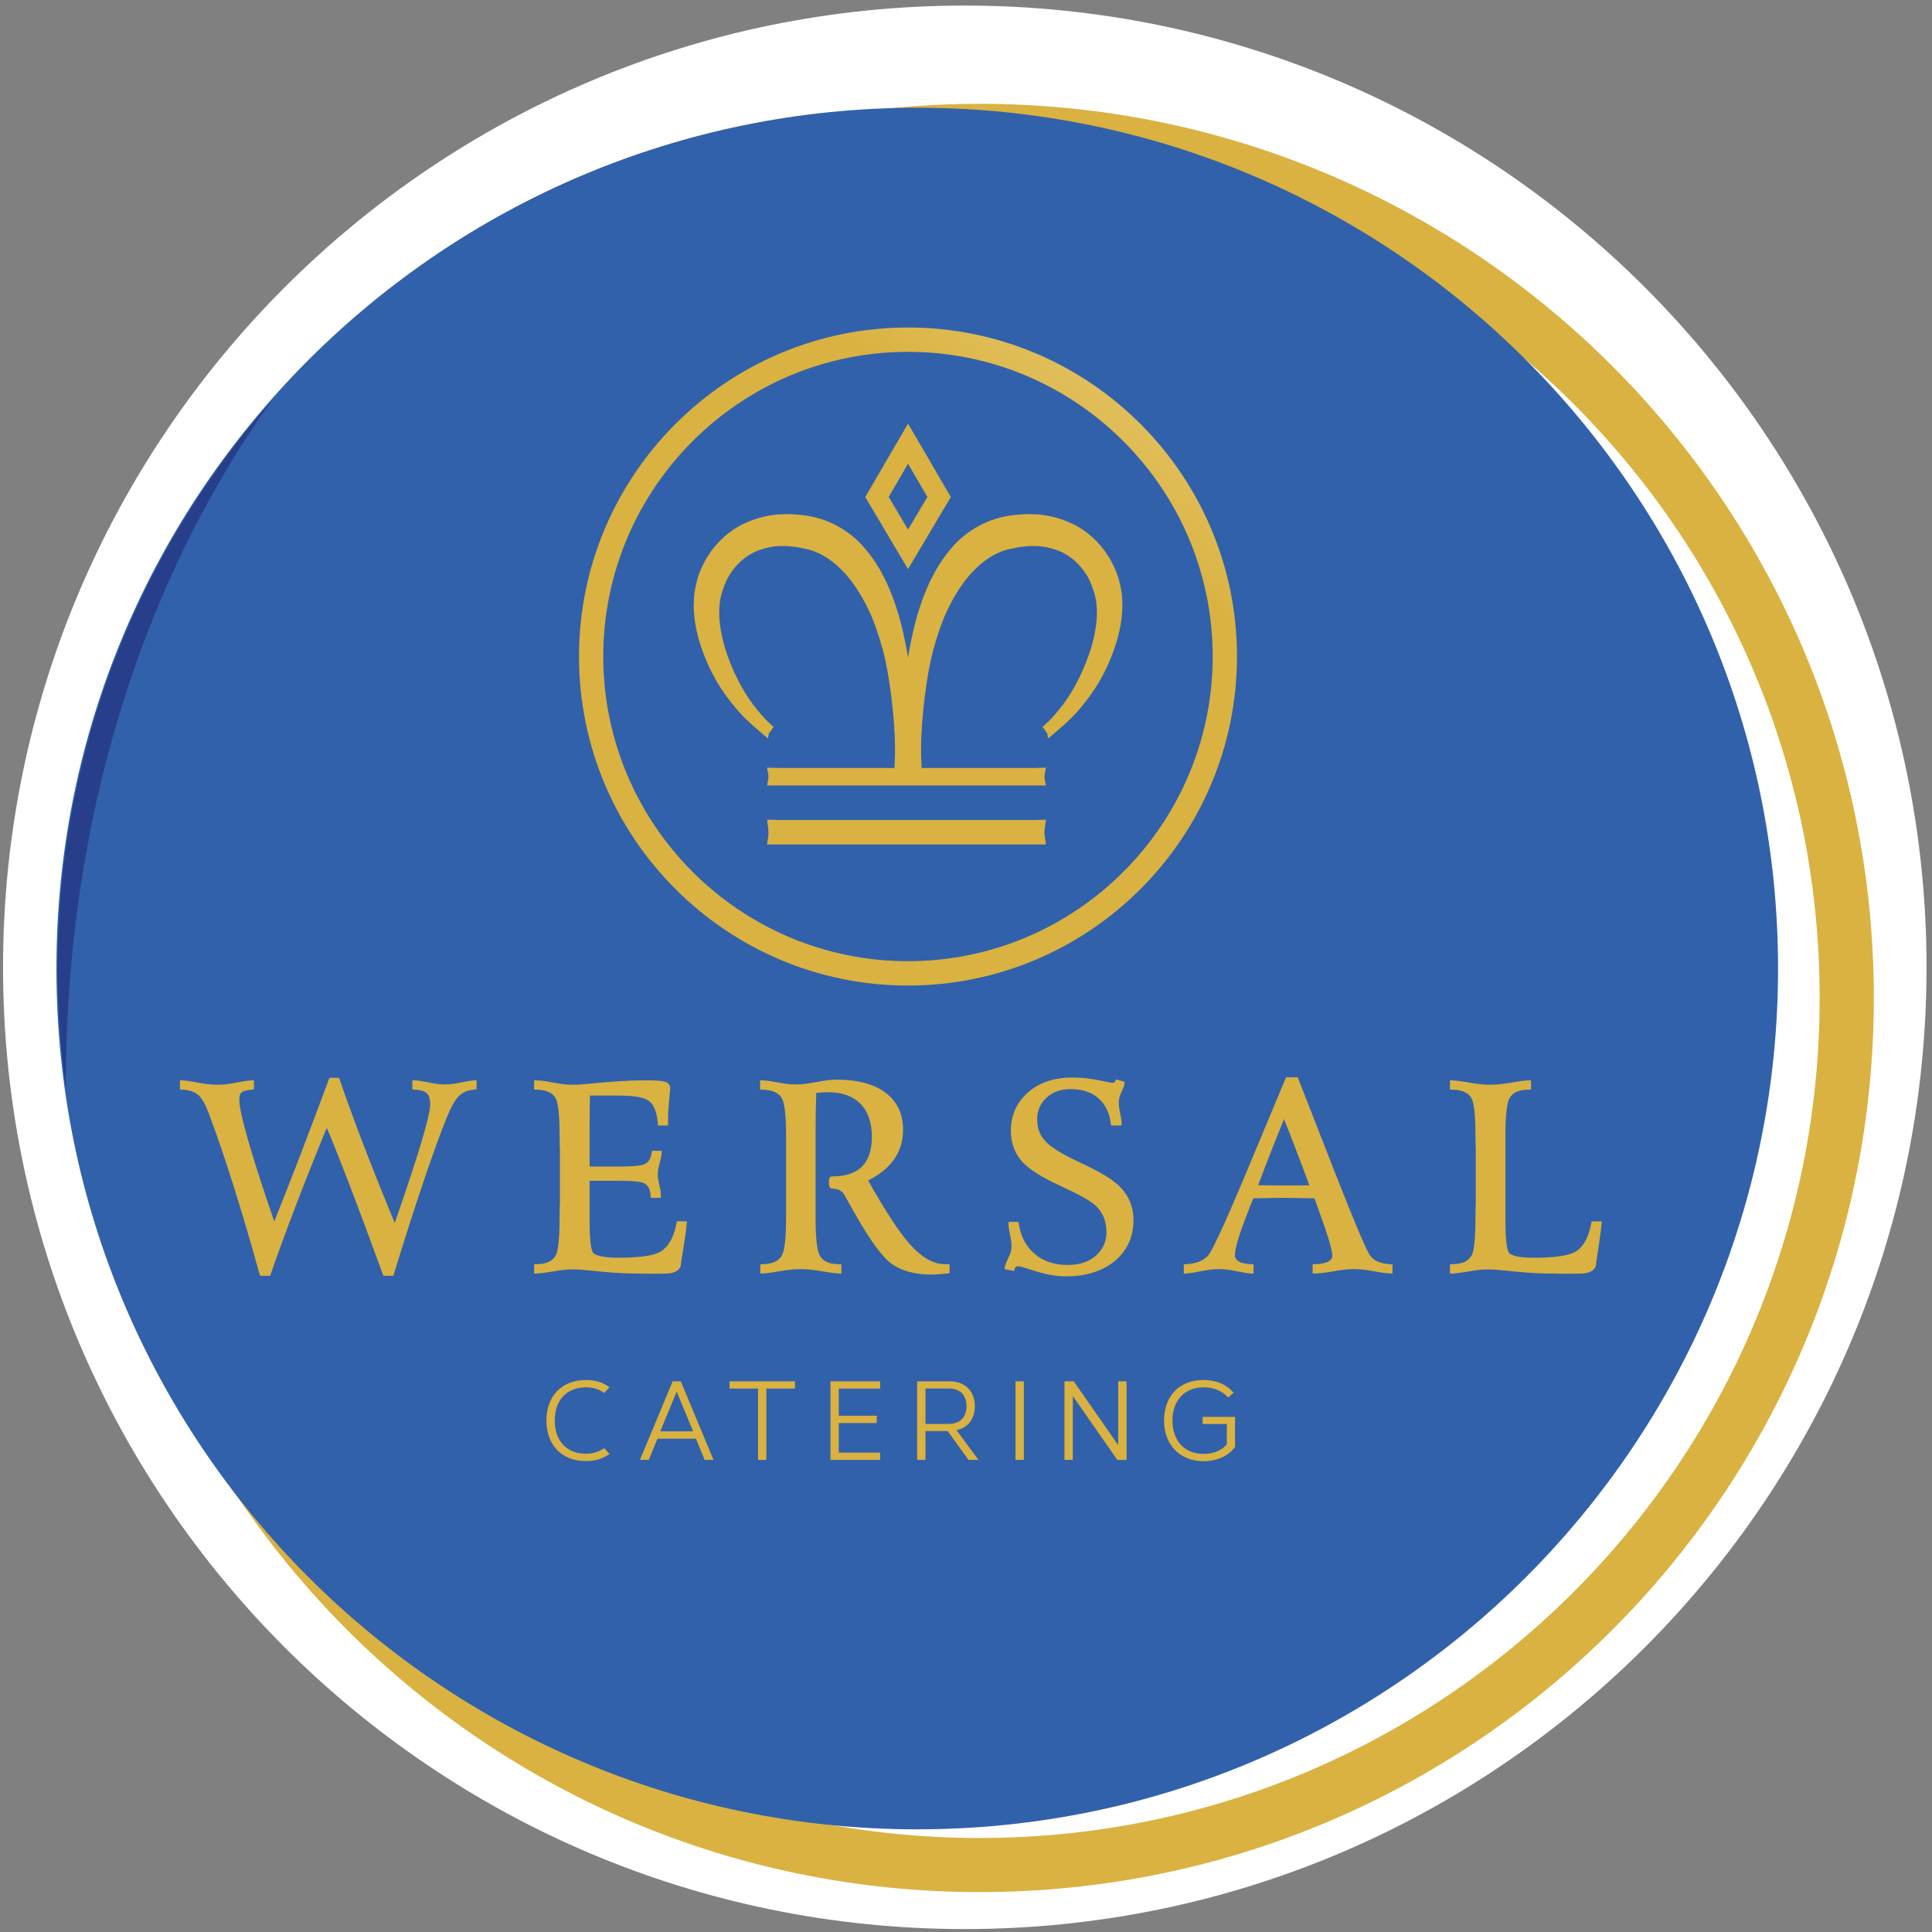
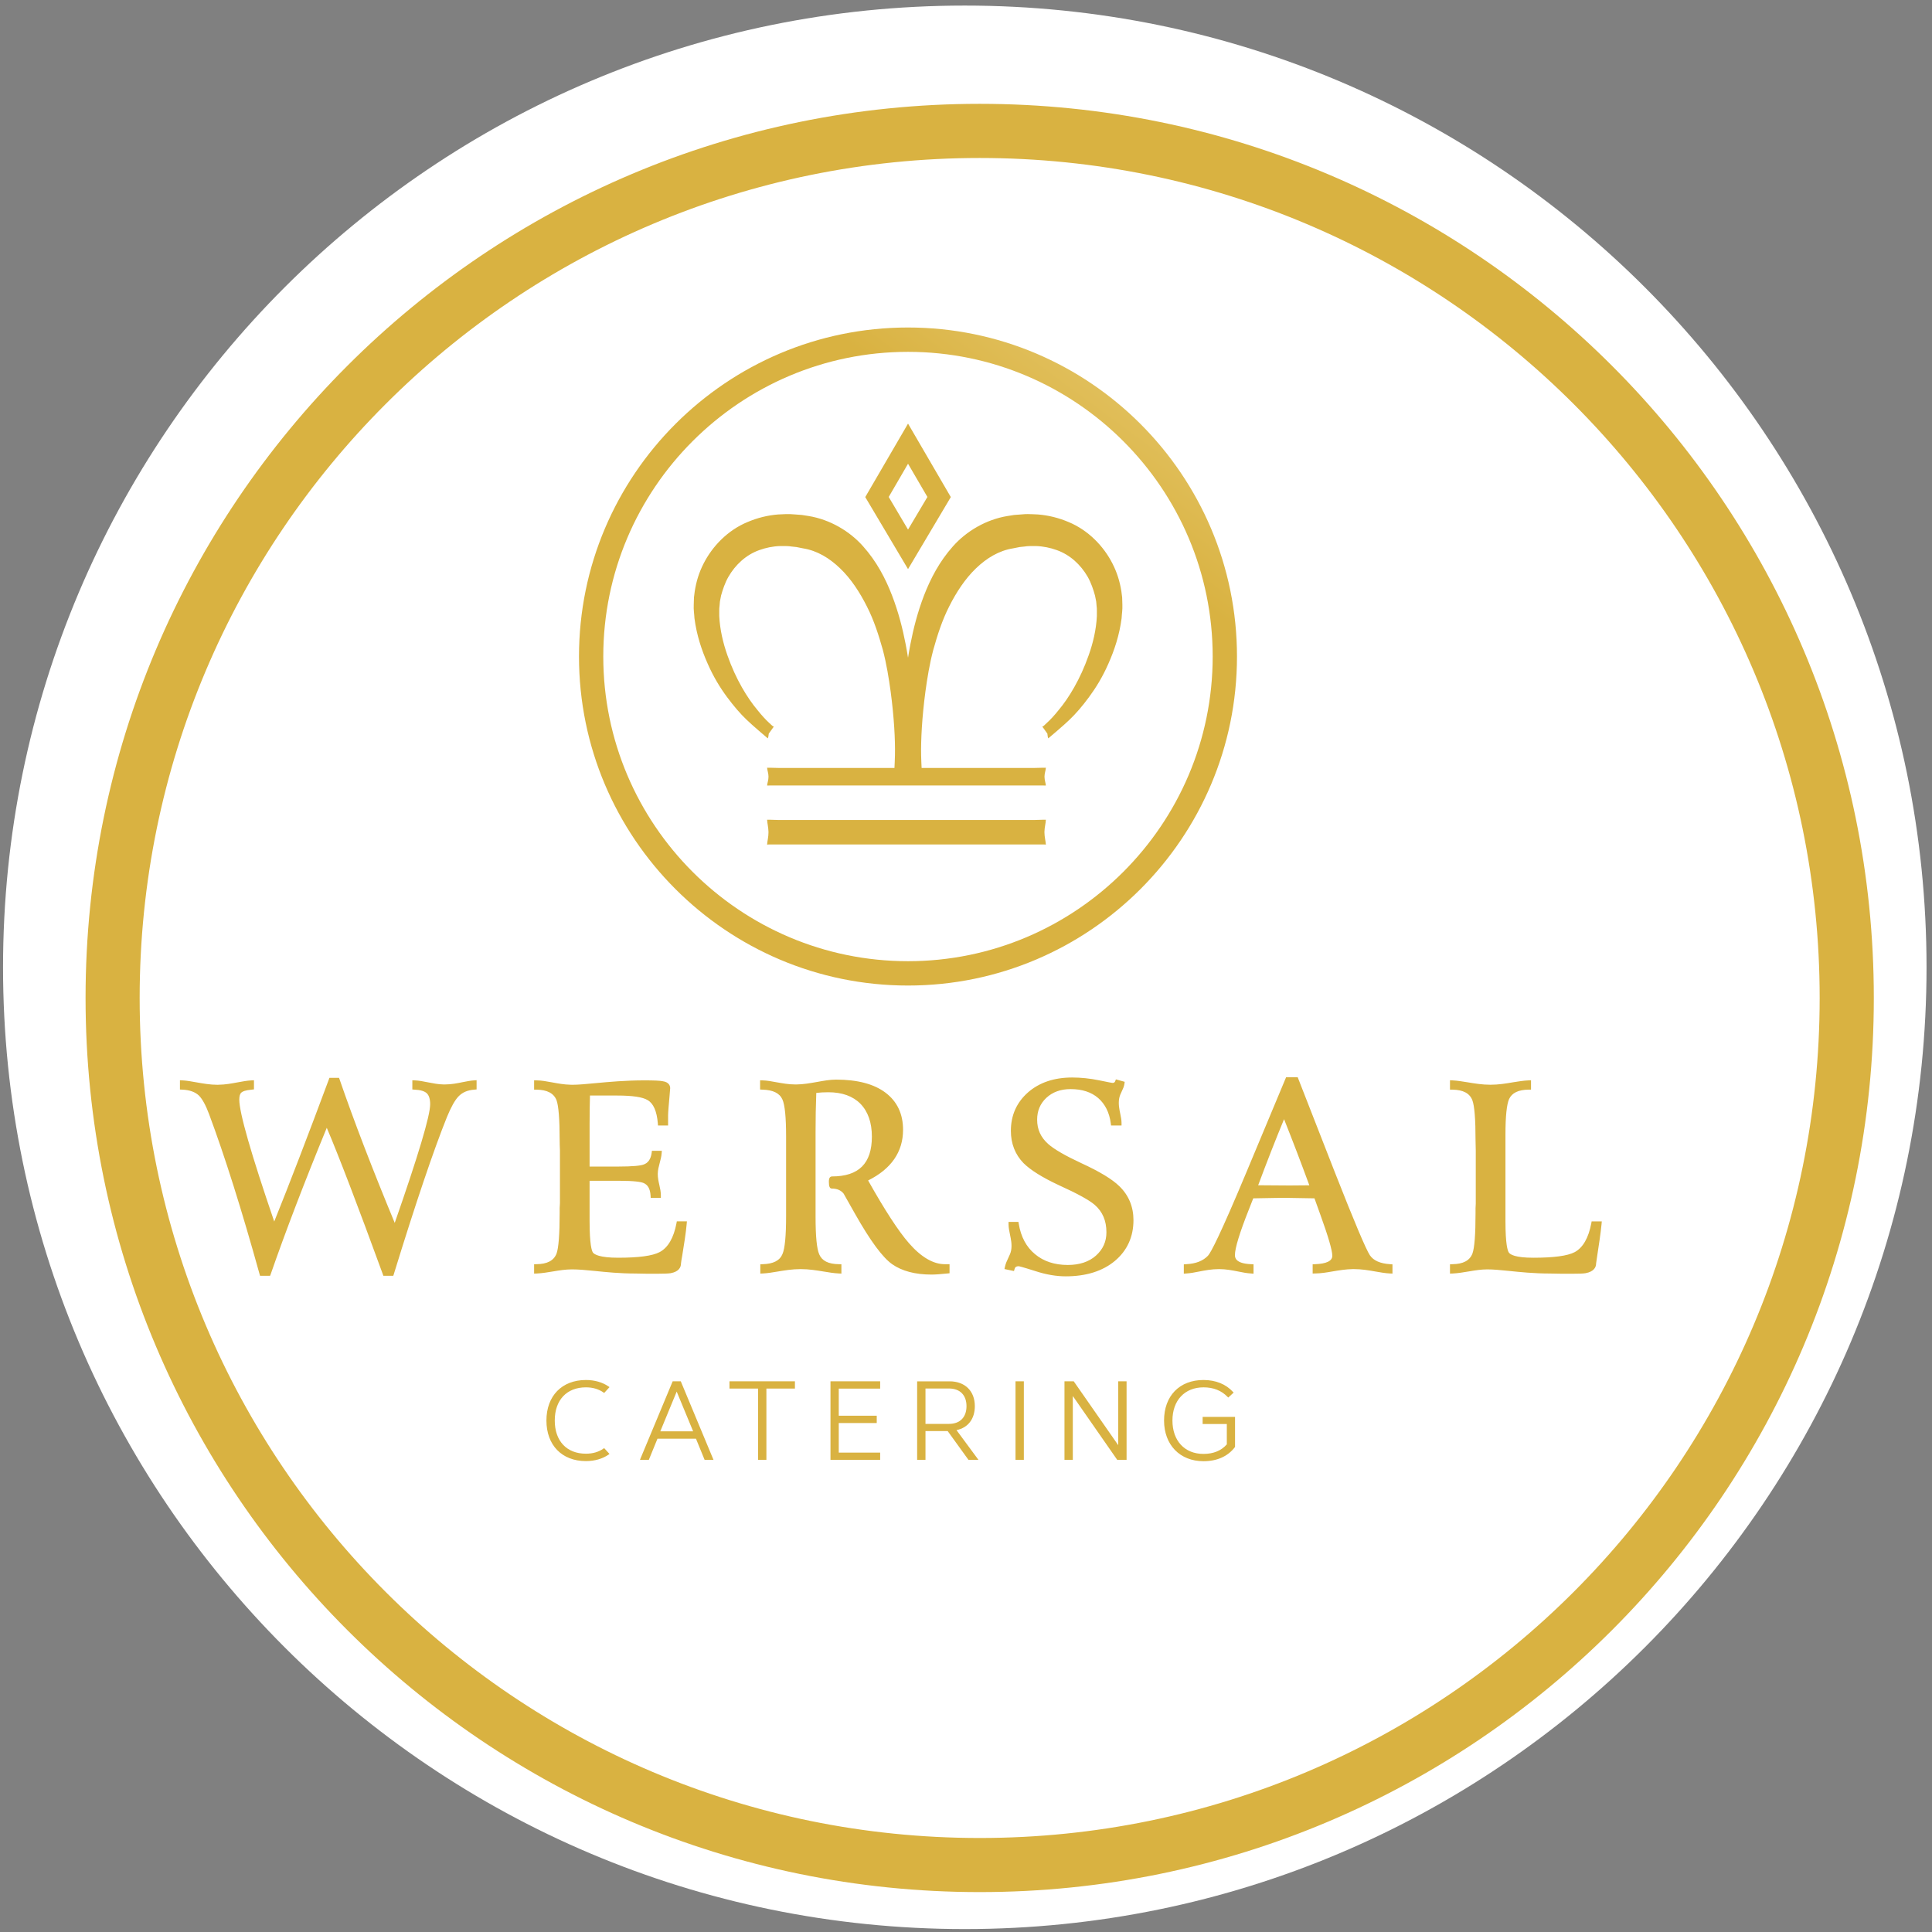
<svg xmlns="http://www.w3.org/2000/svg" xml:space="preserve" width="350mm" height="350mm" version="1.1" style="shape-rendering:geometricPrecision; text-rendering:geometricPrecision; image-rendering:optimizeQuality; fill-rule:evenodd; clip-rule:evenodd" viewBox="0 0 35000 35000">
  <rect x="0" y="0" width="35000" height="35000" fill="#808080" stroke="none" />
  <defs>
    <style type="text/css">
   
    .fil3 {fill:#273E8A}
    .fil2 {fill:#3161AA}
    .fil1 {fill:#D9B241}
    .fil0 {fill:white}
    .fil4 {fill:url(#id0)}
   
  </style>
    <linearGradient id="id0" gradientUnits="userSpaceOnUse" x1="18756.8" y1="8724.97" x2="21852.4" y2="4518.09">
      <stop offset="0" style="stop-opacity:1; stop-color:#D9B241" />
      <stop offset="0.412" style="stop-opacity:1; stop-color:#E1BF5B" />
      <stop offset="1" style="stop-opacity:1; stop-color:#E9CD75" />
    </linearGradient>
  </defs>
  <g id="Warstwa_x0020_1">
-     <path class="fil0" d="M17478 101c9622,0 17423,7801 17423,17423 0,9622 -7800,17421 -17421,17423l-5 0c-9621,-2 -17420,-7801 -17420,-17423 0,-9622 7800,-17423 17423,-17423l0 0z" />
+     <path class="fil0" d="M17478 101c9622,0 17423,7801 17423,17423 0,9622 -7800,17421 -17421,17423l-5 0c-9621,-2 -17420,-7801 -17420,-17423 0,-9622 7800,-17423 17423,-17423l0 0" />
    <path class="fil1" d="M1550 18079c0,8946 7252,16198 16198,16198 8946,0 16198,-7252 16198,-16198 0,-8946 -7252,-16198 -16198,-16198 -8946,0 -16198,7252 -16198,16198zm980 0c0,-8404 6813,-15217 15218,-15217 8404,0 15217,6813 15217,15217 0,8405 -6813,15218 -15217,15218 -8405,0 -15218,-6813 -15218,-15218z" />
-     <path class="fil2" d="M16616 1952c8613,0 15595,6982 15595,15594 0,8613 -6982,15594 -15595,15594 -8612,0 -15594,-6981 -15594,-15594 0,-8612 6982,-15594 15594,-15594z" />
-     <path class="fil3" d="M4914 7266c-2343,3283 -3732,7625 -3721,12435 -97,-704 -149,-1424 -149,-2155 0,-3938 1461,-7535 3870,-10280z" />
    <path class="fil4" d="M10489 11893c0,3287 2673,5961 5960,5961 3286,0 5960,-2674 5960,-5961 0,-3286 -2674,-5960 -5960,-5960 -3287,0 -5960,2674 -5960,5960zm10599 13841c0,441 287,737 714,737 245,0 441,-87 568,-253l4 -5 0 -545 -587 0 0 129 438 0 0 369c-100,114 -242,173 -423,173 -341,0 -562,-238 -562,-605 0,-365 222,-601 564,-601 178,0 324,58 436,174l11 11 98 -90 -12 -12c-128,-141 -313,-216 -535,-216 -434,0 -714,288 -714,734l0 0zm-11189 0c0,447 281,735 715,735 158,0 301,-41 412,-118l16 -11 -97 -106 -12 8c-87,62 -194,93 -319,93 -348,0 -564,-230 -564,-601 0,-370 216,-601 564,-601 125,0 232,32 319,93l12 9 97 -106 -16 -11c-111,-77 -254,-118 -412,-118 -434,0 -715,288 -715,734l0 0zm10359 -710l0 1157 -806 -1157 -168 0 0 1423 151 0 0 -1157 805 1157 169 0 0 -1423 -151 0 0 0zm-1861 1423l151 0 0 -1423 -151 0 0 1423zm-1782 -1423l0 1423 151 0 0 -522 402 0 377 522 181 0 -398 -539c209,-43 332,-203 332,-435 0,-273 -179,-449 -457,-449l-588 0 0 0zm151 130l426 0c199,0 317,120 317,320 0,201 -118,321 -317,321l-426 0 0 -641zm-1721 -130l0 1423 900 0 0 -132 -750 0 0 -535 688 0 0 -133 -688 0 0 -491 750 0 0 -132 -900 0zm-1830 0l0 131 518 0 0 1292 151 0 0 -1292 517 0 0 -131 -1186 0zm-1029 0l-583 1399 -9 24 160 0 157 -384 697 0 153 374 4 10 161 0 -589 -1414 -4 -9 -147 0 0 0zm73 186l298 720 -595 0 297 -720zm11250 -5695l-210 0 -717 1716c-481,1150 -645,1459 -698,1517 -89,94 -221,146 -396,154l-42 3 0 169 47 -4c71,-4 147,-18 226,-34 107,-21 229,-45 365,-45 127,0 240,23 349,44 81,17 157,31 229,35l47 4 0 -170 -43 -2c-294,-11 -294,-128 -294,-166 0,-124 85,-404 255,-831l77 -196c349,-7 540,-9 573,-9l536 9 106 295c144,398 217,649 217,746 0,93 -106,145 -313,152l-43 2 0 167 46 -1c103,-1 207,-18 316,-37 118,-20 238,-40 366,-42l20 0c139,0 268,22 391,44 91,16 177,31 260,35l47 2 0 -167 -42 -3c-179,-11 -301,-65 -366,-160 -71,-105 -284,-609 -634,-1500l-675 -1727 0 0zm-716 1957c156,-418 313,-820 469,-1197 158,397 312,800 458,1198 -93,2 -212,3 -358,3l-569 -4 0 0zm-4171 -1681c-205,181 -309,415 -309,695 0,230 76,426 227,583 128,128 345,263 645,403 331,150 549,269 649,357 141,124 210,286 210,495 0,169 -62,307 -189,422 -127,113 -299,170 -511,170 -238,0 -438,-65 -594,-196 -156,-128 -255,-313 -294,-548l-6 -36 -179 0 0 43c0,59 12,118 25,181 19,92 40,187 22,290 -8,48 -30,93 -53,141 -24,50 -47,100 -59,157l-9 42 172 36 12 -39c6,-24 21,-48 74,-48 7,0 53,9 305,89 193,63 377,94 547,94 370,0 670,-95 891,-280 222,-187 336,-435 336,-738 0,-244 -87,-452 -257,-616 -129,-126 -353,-262 -685,-415 -291,-135 -494,-252 -602,-348 -136,-121 -201,-264 -201,-440 0,-160 54,-290 166,-396 112,-105 260,-159 440,-159 207,0 375,54 500,162 124,108 203,262 228,459l5 39 190 0 0 -45c0,-51 -10,-105 -22,-162 -19,-90 -39,-184 -20,-288 8,-44 28,-85 46,-124 20,-42 41,-86 48,-135l5 -38 -159 -44 -14 35c-8,18 -19,29 -47,29 -7,0 -50,-7 -248,-48 -163,-33 -326,-50 -484,-50 -328,0 -597,92 -801,271l0 0zm-12654 -265l-10 28c-383,1029 -715,1894 -990,2575 -420,-1227 -633,-1970 -633,-2209 0,-64 13,-107 40,-129 21,-19 70,-41 186,-51l40 -5 0 -165 -45 2c-82,4 -164,20 -252,36 -109,20 -223,42 -346,43l-15 1c-140,0 -267,-24 -388,-45 -87,-16 -170,-31 -249,-35l-46 -2 0 168 42 2c132,5 234,42 303,108 60,61 122,173 181,331 285,762 593,1738 916,2902l9 31 182 0 11 -29c269,-773 610,-1665 1016,-2652 219,516 560,1406 1015,2652l10 29 180 0 10 -31c400,-1299 724,-2255 962,-2845 73,-178 142,-302 206,-370 72,-77 166,-117 291,-126l40 -4 0 -167 -47 3c-64,4 -133,18 -205,32 -96,20 -206,42 -325,42l-19 0c-100,-1 -195,-22 -287,-39 -82,-16 -159,-32 -236,-35l-45 -2 0 167 41 3c108,5 182,28 222,67 39,38 60,105 60,197 0,209 -217,933 -642,2150 -401,-966 -737,-1840 -999,-2600l-10 -28 -174 0 0 0zm8831 75c-120,21 -244,44 -373,45l-16 0c-124,0 -235,-21 -343,-40 -88,-17 -172,-32 -253,-34l-44 -1 0 167 43 2c192,5 311,64 362,179 44,99 66,324 66,665l0 1451c0,353 -22,584 -66,684 -49,118 -166,178 -358,183l-43 2 0 168 46 -2c83,-4 171,-18 264,-34 125,-21 268,-45 422,-45 149,0 285,23 416,44 96,16 187,31 274,35l47 2 0 -169 -45 -1c-191,-2 -307,-61 -357,-179 -44,-100 -66,-327 -66,-679l0 -1537c0,-237 4,-475 13,-708 66,-8 140,-12 219,-12 248,0 444,70 581,209 137,141 207,341 207,595 0,485 -236,721 -723,721 -10,0 -43,4 -52,51 -3,13 -4,28 -4,46 0,87 16,123 56,123 93,0 162,31 211,91 6,9 62,109 205,363 279,494 501,794 676,917 176,123 415,187 713,187 70,0 167,-8 286,-20l39 -4 0 -164 -86 0c-209,0 -429,-128 -650,-382 -190,-217 -438,-599 -739,-1135 420,-209 633,-519 633,-918 0,-287 -107,-514 -319,-673 -208,-157 -509,-236 -894,-236 -114,0 -228,21 -348,43l0 0zm12891 -29c-90,4 -183,19 -282,35 -127,22 -260,44 -408,44 -151,0 -286,-23 -417,-45 -94,-15 -184,-30 -269,-34l-46 -2 0 170 43 0c195,3 313,65 362,191 39,101 58,345 58,728 0,53 2,115 4,183l0 966c-2,45 -4,70 -4,77l0 88c0,390 -19,637 -57,738 -50,126 -168,189 -363,191l-43 2 0 168 46 -1c100,-5 200,-22 296,-38 110,-19 223,-37 334,-37 106,0 235,12 383,27 205,21 459,48 754,48 55,0 128,1 220,4l177 0c129,0 208,-3 246,-10 157,-29 191,-113 191,-176 1,-11 8,-61 19,-131 25,-161 66,-430 80,-584l4 -48 -184 0 -6 36c-51,266 -152,441 -300,521 -130,69 -383,102 -751,102 -327,0 -417,-58 -442,-93 -23,-33 -62,-149 -62,-572l0 -1570c0,-328 23,-544 66,-640 52,-112 168,-168 353,-170l44 0 0 -170 -46 2 0 0zm-18014 168l43 0c194,3 313,65 363,191 37,101 57,346 57,728 0,53 2,115 5,183l0 956c-3,51 -5,80 -5,87l0 88c0,389 -20,637 -57,738 -50,126 -168,189 -363,191l-43 1 0 169 46 -1c101,-5 202,-22 299,-38 108,-18 221,-37 340,-37 117,0 252,12 410,28 215,22 456,47 741,47 55,0 128,1 220,4l178 0c124,0 203,-4 241,-10 154,-29 186,-113 186,-177 0,-12 11,-77 23,-146 27,-164 67,-412 80,-568l4 -48 -183 0 -6 35c-51,267 -154,442 -305,522 -130,69 -384,102 -752,102 -334,0 -429,-59 -456,-93 -22,-31 -61,-146 -61,-571l0 -730 527 0c287,0 401,21 447,39 80,31 123,106 131,229l2 41 184 0 0 -45c0,-62 -12,-122 -27,-186 -15,-66 -30,-134 -29,-206 1,-68 19,-134 36,-198 14,-56 30,-111 34,-169l4 -48 -180 0 -5 39c-16,115 -66,184 -149,211 -46,17 -168,36 -490,36l-485 0 0 -775c0,-204 3,-375 7,-512l492 0c276,0 463,27 553,83 105,61 166,202 184,419l3 41 183 0 0 -185c0,-55 15,-222 26,-345 6,-74 12,-134 12,-146 0,-40 -19,-111 -138,-127 -47,-10 -152,-15 -328,-15 -347,0 -644,28 -882,50 -168,16 -313,30 -431,30l-23 -1c-120,-2 -231,-23 -339,-43 -97,-18 -189,-35 -279,-36l-45 -1 0 169 0 0zm1253 -7847c0,-3043 2476,-5519 5520,-5519 3043,0 5520,2476 5520,5519 0,3044 -2477,5520 -5520,5520 -3044,0 -5520,-2476 -5520,-5520zm4746 -2888l775 1305 775 -1305 -775 -1331 -775 1331zm425 -2l350 -602 351 602 -351 591 -350 -591zm2420 315l-147 11 -120 19c-388,63 -745,274 -989,549 -246,275 -406,585 -524,889 -117,304 -193,604 -248,889 -17,82 -28,160 -42,240 -13,-80 -26,-158 -42,-240 -55,-285 -131,-585 -248,-889 -117,-304 -278,-614 -524,-889 -243,-275 -601,-486 -988,-549l-121 -19 -146 -11c-101,-10 -190,-2 -285,2 -190,15 -377,62 -553,137 -357,147 -637,437 -798,755 -82,162 -131,320 -159,500l-14 111 -4 133c-5,93 9,163 13,245 40,308 132,580 237,817 104,239 228,441 353,610 125,168 244,306 354,410 97,96 384,338 384,338 13,-19 12,-54 18,-85l79 -111c4,-5 10,-10 13,-15 0,0 -12,-6 -28,-17 -15,-13 -34,-31 -61,-56 -53,-49 -127,-127 -212,-234 -175,-209 -387,-549 -540,-986 -77,-218 -136,-462 -148,-712 2,-60 -4,-130 5,-181l7 -81 21 -109c29,-104 72,-235 134,-341 125,-217 317,-396 557,-482 120,-43 247,-70 381,-74 15,0 31,0 47,0 52,0 105,0 151,8l94 10 121 24c253,40 477,175 671,362 196,187 355,431 484,687 131,255 216,527 290,788 69,263 109,519 142,757 63,474 84,876 78,1154 -2,91 -6,168 -9,230l-2101 0c-107,-4 -206,-4 -206,-4 3,48 25,100 25,161 1,64 -22,116 -25,162 0,0 16,-1 41,-1l4968 0c25,0 41,1 41,1 -3,-46 -25,-98 -25,-162 0,-61 23,-113 25,-161 0,0 -99,0 -206,4l-2045 0c-3,-62 -7,-139 -9,-230 -5,-278 15,-680 78,-1154 33,-238 73,-494 143,-757 73,-261 159,-533 289,-788 129,-256 289,-500 484,-687 194,-187 419,-322 671,-362l121 -24 95 -10c45,-8 99,-8 150,-8 16,0 32,0 47,0 134,4 262,31 381,74 241,86 432,265 558,482 61,106 105,237 133,341l22 109 7 81c9,51 3,121 5,181 -12,250 -71,494 -149,712 -153,437 -364,777 -539,986 -85,107 -159,185 -214,234 -25,25 -45,43 -59,56 -16,11 -28,17 -28,17 3,5 9,11 14,16l78 109c6,32 5,67 17,86 0,0 288,-242 385,-338 109,-104 230,-242 353,-410 125,-169 249,-371 353,-610 105,-237 197,-509 237,-817 4,-82 18,-152 14,-245l-4 -133 -14 -111c-29,-180 -78,-338 -160,-500 -161,-318 -441,-608 -797,-755 -176,-75 -364,-122 -553,-137 -62,-2 -123,-7 -185,-7 -32,0 -66,1 -100,5l0 0zm221 5537l-4638 0c-106,-5 -206,-5 -206,-5 3,66 24,140 25,224 1,89 -22,163 -25,227 0,0 13,-2 33,-3l4984 0c20,1 33,3 33,3 -3,-64 -26,-138 -26,-227 1,-84 24,-158 26,-224 0,0 -99,0 -206,5l0 0z" />
  </g>
</svg>